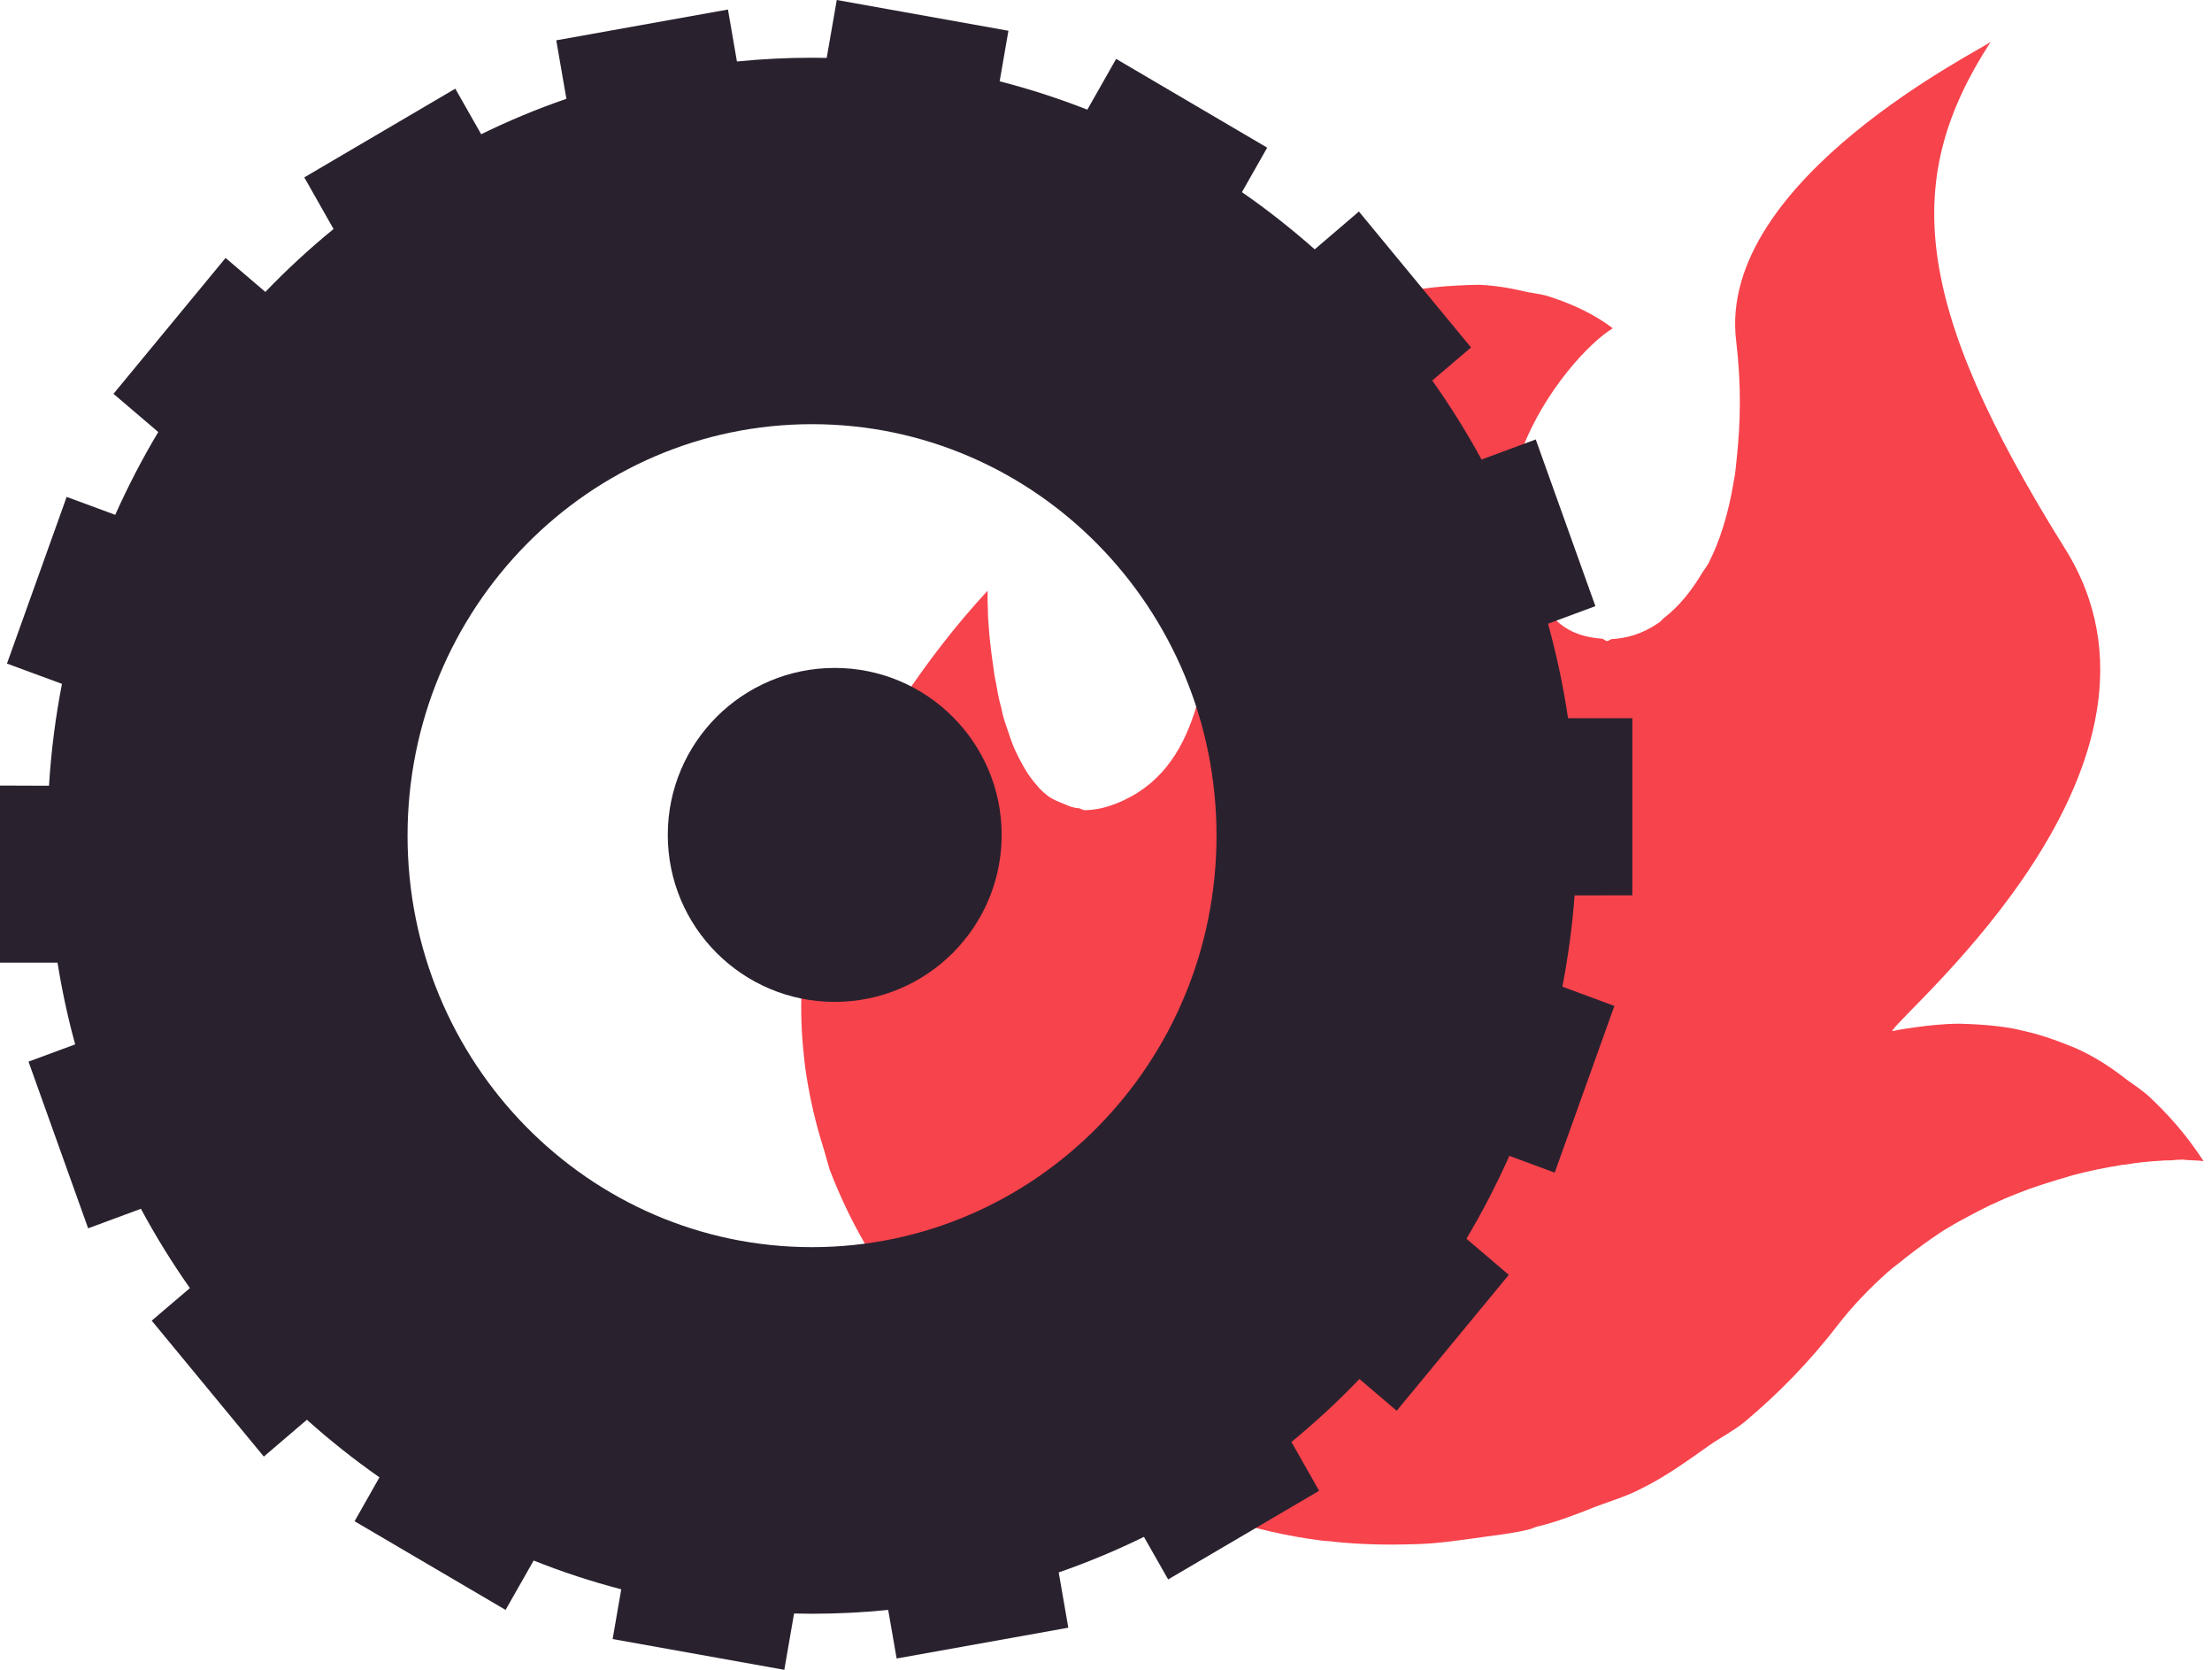
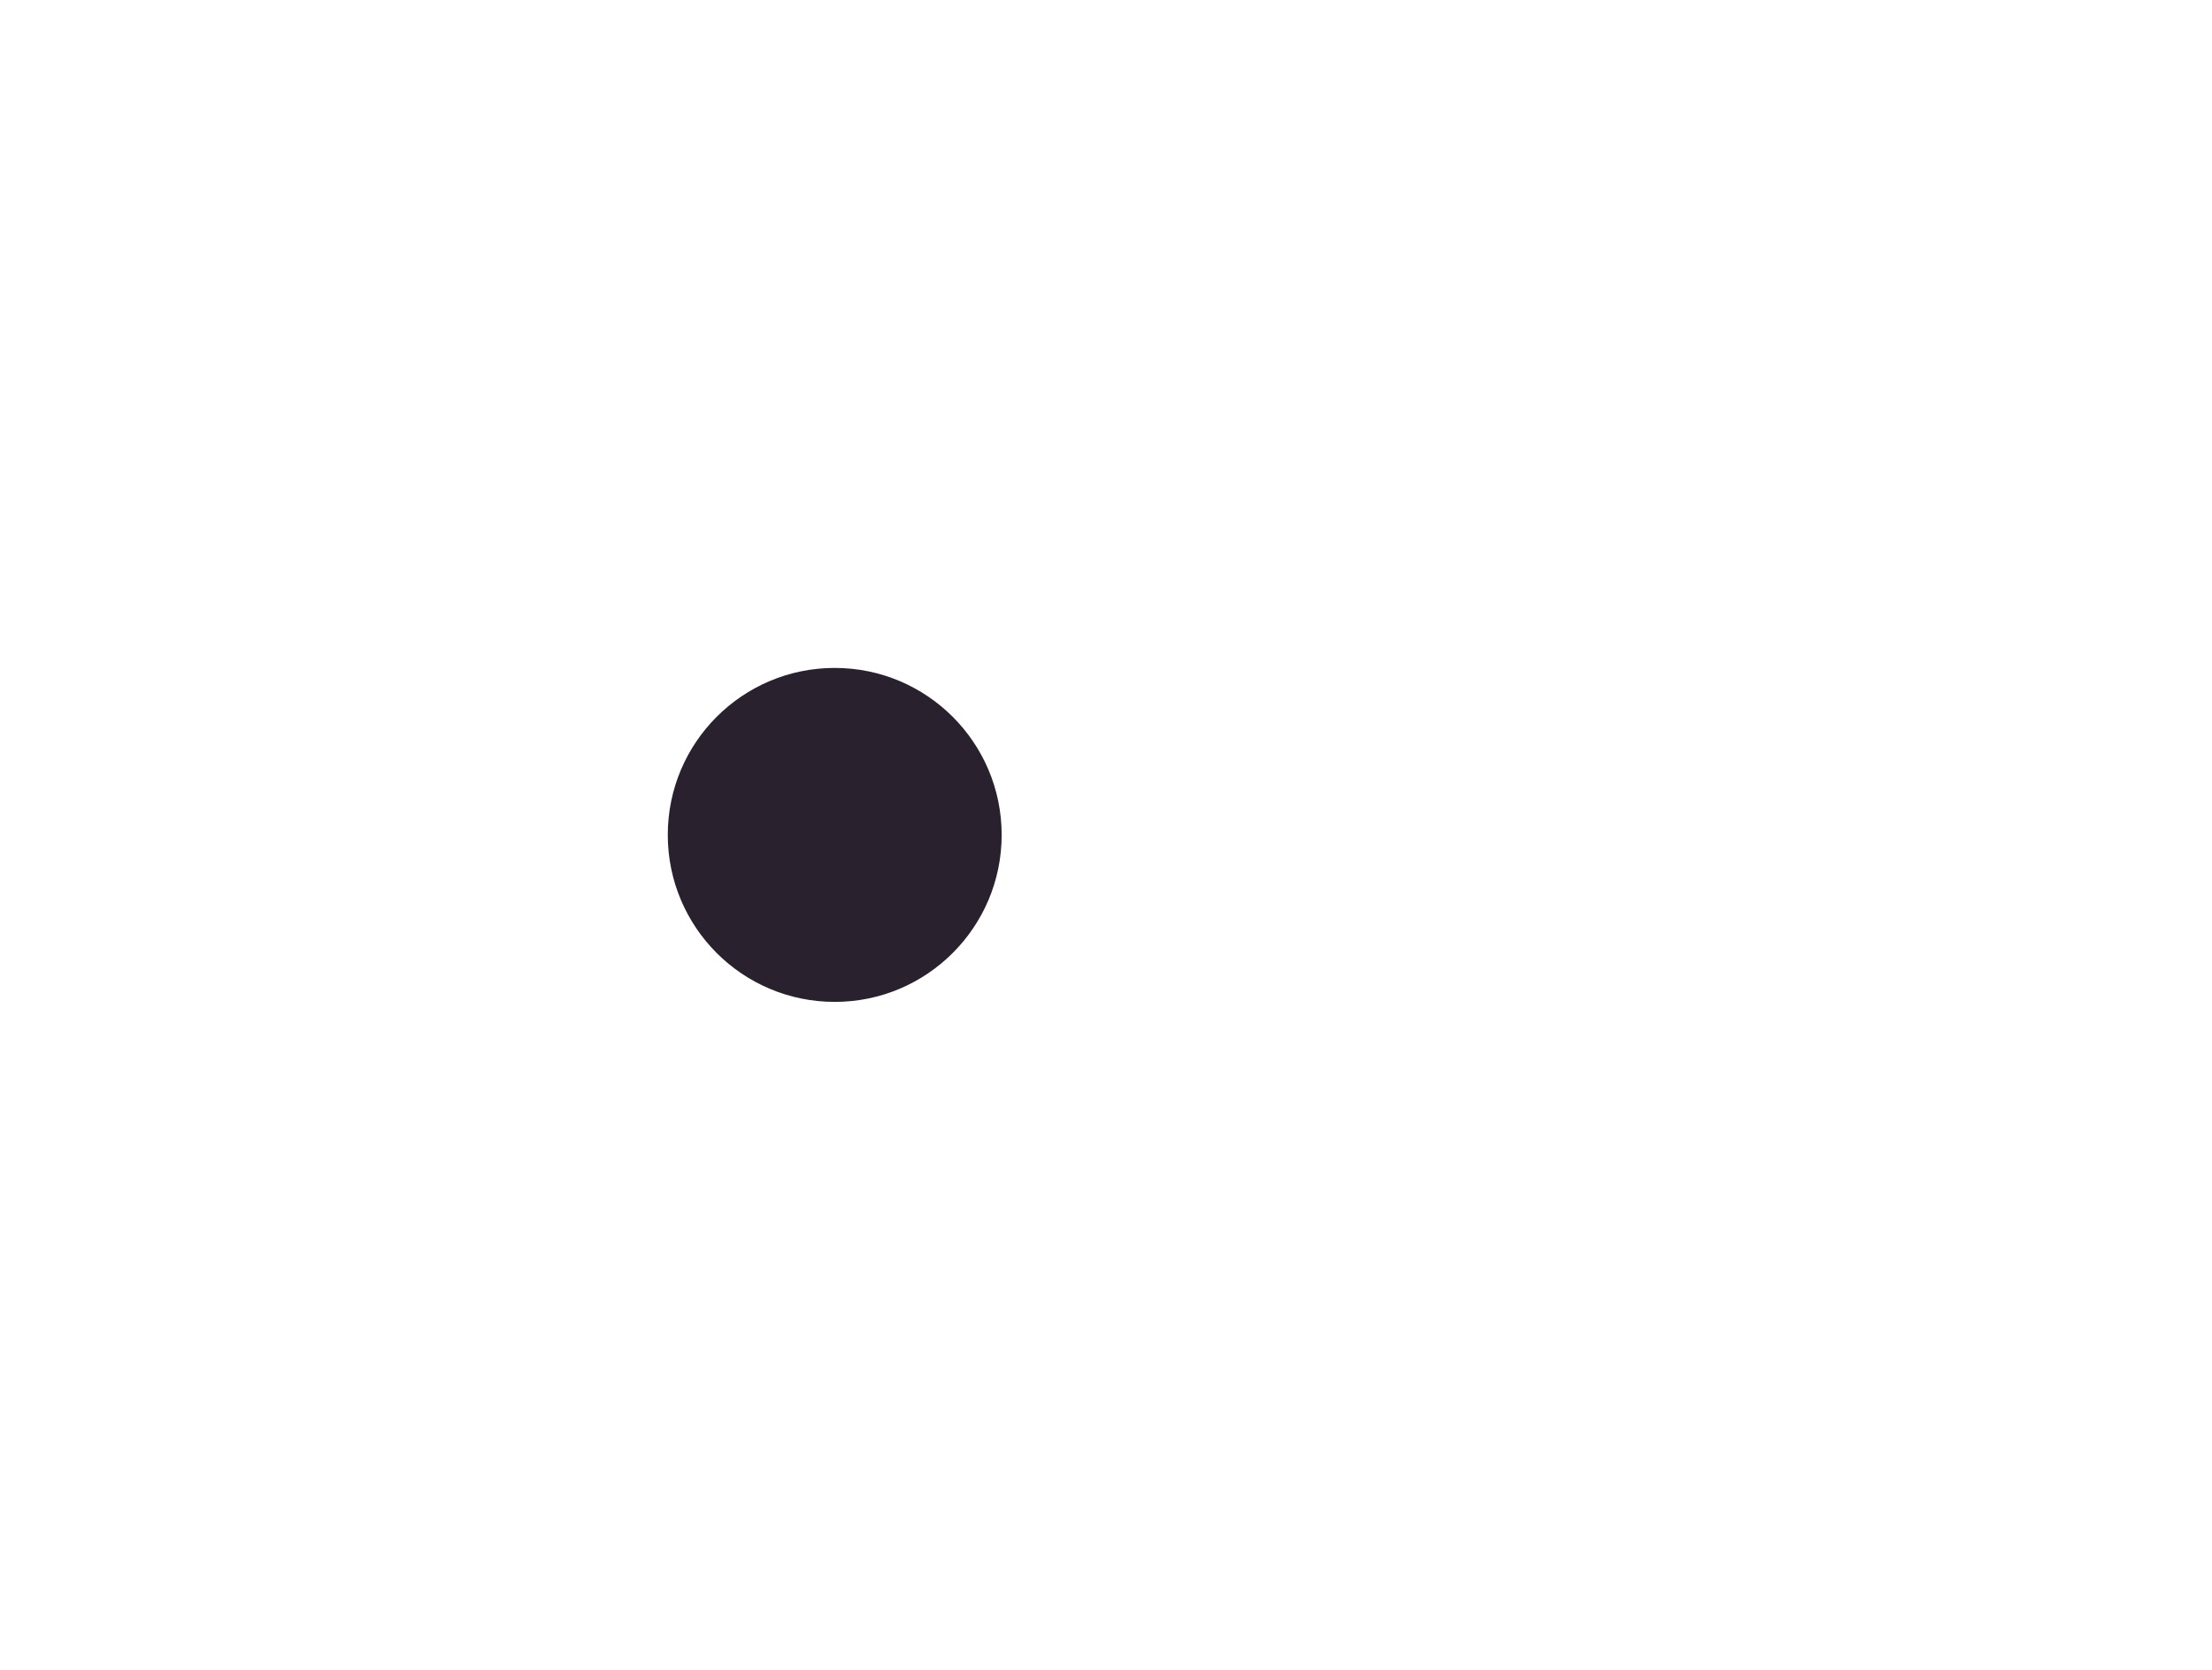
<svg xmlns="http://www.w3.org/2000/svg" width="53px" height="40px" viewBox="0 0 53 40" version="1.1">
  <title>9</title>
  <desc>Created with Sketch.</desc>
  <defs />
  <g id="Page-1" stroke="none" stroke-width="1" fill="none" fill-rule="evenodd">
    <g id="Trix_Trux_design" transform="translate(-832, -1832)">
      <g id="Group-14" transform="translate(255, 1433)">
        <g id="Group-2" transform="translate(0, 139)">
          <g id="9" transform="translate(577, 260)">
-             <path d="M51.458,26.235 C51.301,26.103 51.15,26.002 50.994,25.89 C50.673,25.638 50.343,25.414 50.017,25.246 C49.848,25.154 49.682,25.085 49.513,25.02 C49.202,24.897 48.885,24.787 48.586,24.719 C48.439,24.683 48.292,24.647 48.149,24.623 C47.819,24.57 47.498,24.543 47.203,24.532 C47.123,24.532 47.043,24.523 46.967,24.523 C46.549,24.523 46.178,24.57 45.911,24.606 C45.732,24.632 45.585,24.652 45.491,24.67 C45.456,24.679 45.366,24.697 45.349,24.697 C45.34,24.697 45.331,24.688 45.34,24.688 C45.679,24.136 52.701,18.279 49.478,13.142 C45.772,7.214 45.589,4.245 47.699,1 C47.614,1.123 41.122,4.282 41.599,8.168 C41.728,9.247 41.702,10.172 41.609,11.013 C41.591,11.182 41.578,11.361 41.541,11.53 C41.417,12.288 41.216,12.942 40.945,13.475 C40.896,13.566 40.847,13.626 40.793,13.709 C40.525,14.163 40.222,14.529 39.892,14.785 C39.83,14.83 39.794,14.89 39.731,14.926 C39.366,15.178 38.987,15.291 38.616,15.31 C38.576,15.318 38.545,15.356 38.51,15.356 C38.465,15.356 38.429,15.31 38.393,15.301 C38.014,15.274 37.654,15.178 37.35,14.918 C34.487,12.447 37.466,8.578 38.643,7.864 C38.215,7.536 37.698,7.293 37.154,7.115 C36.976,7.052 36.798,7.032 36.619,7.001 C36.235,6.91 35.851,6.84 35.451,6.822 C35.273,6.822 35.095,6.831 34.921,6.84 C34.149,6.878 33.383,6.991 32.722,7.289 C27.22,9.705 30.832,17.626 26.748,19.247 C26.472,19.356 26.218,19.407 25.99,19.407 C25.937,19.407 25.901,19.37 25.852,19.361 C25.723,19.356 25.607,19.309 25.491,19.256 C25.348,19.201 25.196,19.142 25.077,19.041 C24.974,18.964 24.889,18.872 24.805,18.768 C24.693,18.638 24.6,18.498 24.51,18.337 C24.439,18.214 24.377,18.087 24.314,17.954 C24.233,17.766 24.18,17.597 24.113,17.4 C24.064,17.26 24.02,17.12 23.993,16.964 C23.935,16.767 23.9,16.571 23.868,16.376 C23.832,16.224 23.814,16.092 23.796,15.945 C23.765,15.749 23.746,15.579 23.725,15.401 C23.715,15.278 23.698,15.165 23.694,15.046 C23.68,14.886 23.671,14.781 23.671,14.653 C23.671,14.559 23.663,14.466 23.663,14.401 C23.663,14.25 23.663,14.15 23.663,14.15 C22.852,15.028 22.195,15.904 21.616,16.766 C21.452,17.016 21.304,17.264 21.154,17.516 C20.762,18.178 20.428,18.824 20.168,19.487 C20.118,19.582 20.072,19.692 20.036,19.798 C19.991,19.916 19.922,20.039 19.88,20.153 C19.587,20.994 19.378,21.821 19.269,22.624 C19.251,22.779 19.26,22.92 19.247,23.063 C19.187,23.739 19.178,24.401 19.238,25.054 C19.26,25.281 19.282,25.524 19.32,25.755 C19.416,26.364 19.553,26.952 19.74,27.532 C19.789,27.693 19.827,27.85 19.875,28.007 C20.144,28.713 20.474,29.385 20.863,30.033 C20.962,30.199 21.081,30.347 21.185,30.517 C21.52,30.997 21.875,31.471 22.27,31.915 C22.419,32.084 22.566,32.251 22.733,32.421 C23.204,32.916 23.716,33.379 24.26,33.81 C24.335,33.865 24.393,33.924 24.464,33.979 C25.084,34.44 25.748,34.841 26.44,35.207 C26.64,35.312 26.854,35.412 27.06,35.509 C27.586,35.759 28.134,35.983 28.692,36.175 C28.906,36.262 29.12,36.341 29.343,36.394 C30.092,36.617 30.86,36.804 31.635,36.899 C31.733,36.919 31.84,36.911 31.939,36.929 C32.58,37 33.232,37.011 33.883,36.991 C34.418,36.981 34.958,36.899 35.497,36.824 C35.876,36.769 36.26,36.732 36.633,36.637 C36.696,36.626 36.755,36.59 36.821,36.572 C37.298,36.459 37.784,36.271 38.252,36.084 C38.604,35.952 38.956,35.85 39.3,35.672 C39.875,35.395 40.411,35.008 40.954,34.624 C41.24,34.426 41.525,34.284 41.802,34.061 C42.59,33.399 43.344,32.641 44.04,31.732 C44.415,31.252 44.815,30.843 45.236,30.468 C45.378,30.343 45.521,30.245 45.658,30.129 C45.953,29.897 46.252,29.683 46.55,29.486 C46.715,29.388 46.876,29.288 47.046,29.201 C47.335,29.043 47.625,28.891 47.92,28.764 C48.075,28.691 48.231,28.63 48.392,28.568 C48.708,28.442 49.02,28.345 49.32,28.255 C49.436,28.219 49.552,28.184 49.659,28.153 C50.069,28.045 50.461,27.966 50.818,27.91 C50.845,27.9 50.871,27.9 50.907,27.9 C51.229,27.845 51.523,27.818 51.773,27.805 C51.862,27.796 51.911,27.796 51.996,27.796 C52.094,27.787 52.219,27.778 52.308,27.778 C52.361,27.778 52.344,27.787 52.389,27.787 C52.624,27.796 52.79,27.806 52.803,27.823 C52.376,27.162 51.921,26.665 51.458,26.235 Z" id="Path" fill="#F7434C" />
            <g id="np_tire_595461_000000" fill="#2A212E" fill-rule="nonzero">
              <path d="M24,20 C24,22.209 22.209,24 20,24 C17.789,24 16,22.209 16,20 C16,17.791 17.789,16 20,16 C22.209,16 24,17.791 24,20" id="Shape" />
-               <path d="M39.111,21.447 L39.111,17.205 L37.571,17.205 C37.457,16.435 37.295,15.679 37.091,14.941 L38.226,14.52 L36.797,10.527 L35.498,11.008 C35.141,10.351 34.746,9.721 34.317,9.115 L35.246,8.323 L32.56,5.067 L31.501,5.973 C30.947,5.483 30.365,5.024 29.757,4.603 L30.362,3.537 L26.743,1.411 L26.053,2.627 C25.371,2.36 24.67,2.131 23.952,1.948 L24.162,0.737 L20.049,0 L19.808,1.387 C19.692,1.385 19.576,1.383 19.458,1.383 C18.851,1.383 18.249,1.413 17.657,1.473 L17.442,0.228 L13.328,0.966 L13.571,2.367 C12.87,2.608 12.188,2.893 11.529,3.215 L10.909,2.124 L7.291,4.249 L7.992,5.486 C7.418,5.954 6.873,6.457 6.358,6.993 L5.405,6.179 L2.719,9.434 L3.792,10.349 C3.411,10.986 3.067,11.648 2.761,12.333 L1.597,11.903 L0.167,15.896 L1.485,16.382 C1.33,17.177 1.225,17.991 1.174,18.822 L0,18.818 L0,23.06 L1.378,23.06 C1.485,23.725 1.626,24.379 1.801,25.018 L0.683,25.431 L2.112,29.424 L3.376,28.956 C3.731,29.615 4.123,30.249 4.55,30.856 L3.635,31.636 L6.321,34.892 L7.353,34.01 C7.905,34.504 8.485,34.965 9.092,35.389 L8.496,36.441 L12.114,38.565 L12.786,37.382 C13.466,37.654 14.167,37.884 14.885,38.071 L14.679,39.263 L18.792,40 L19.026,38.651 C19.169,38.655 19.311,38.657 19.456,38.657 C20.073,38.657 20.682,38.625 21.281,38.565 L21.484,39.729 L25.597,38.991 L25.367,37.667 C26.068,37.423 26.749,37.139 27.409,36.815 L27.989,37.835 L31.607,35.711 L30.943,34.542 C31.515,34.072 32.06,33.569 32.573,33.034 L33.465,33.795 L36.151,30.539 L35.136,29.673 C35.517,29.035 35.859,28.373 36.164,27.688 L37.251,28.09 L38.681,24.097 L37.435,23.635 C37.573,22.92 37.673,22.19 37.728,21.449 L39.111,21.447 Z M19.456,29.875 C14.105,29.875 9.765,25.461 9.765,20.018 C9.765,14.575 14.105,10.161 19.456,10.161 C24.808,10.161 29.148,14.575 29.148,20.018 C29.148,25.463 24.808,29.875 19.456,29.875 Z" id="Shape" />
            </g>
          </g>
        </g>
      </g>
    </g>
  </g>
</svg>